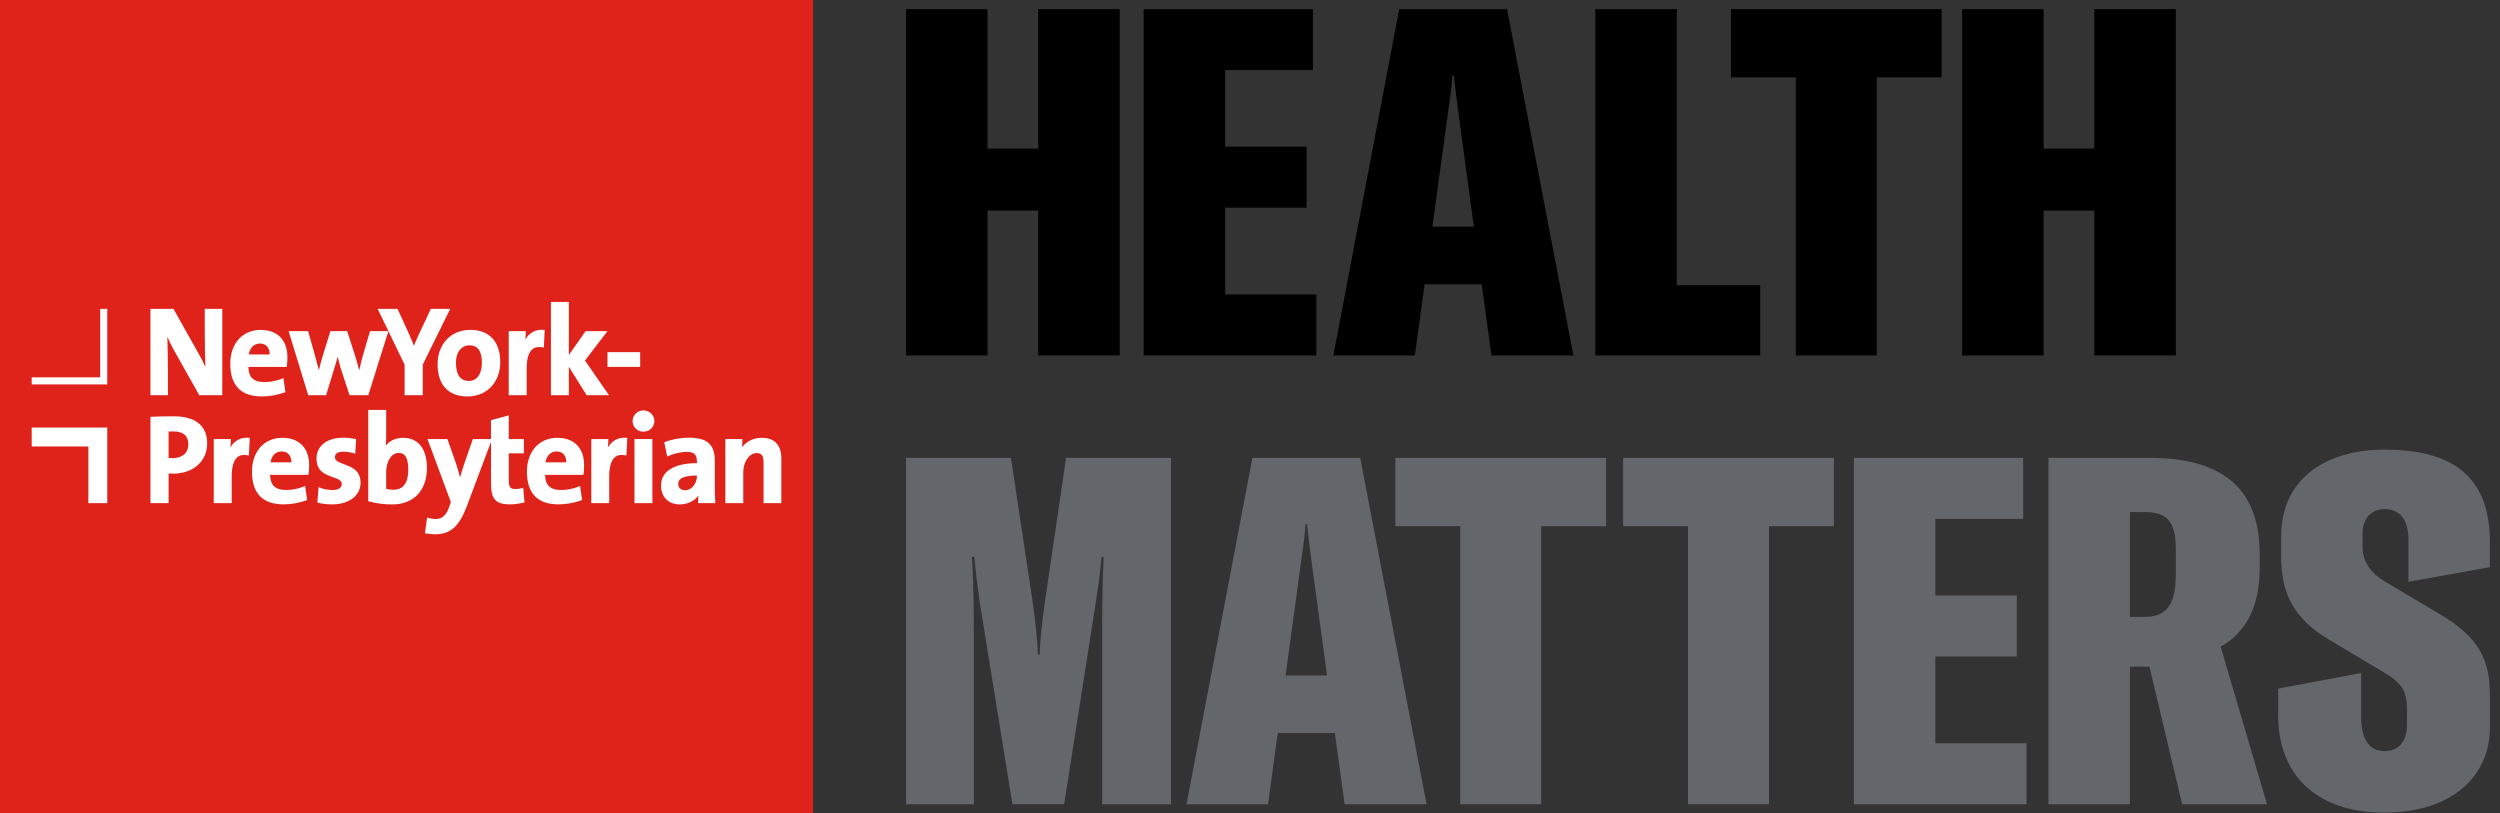
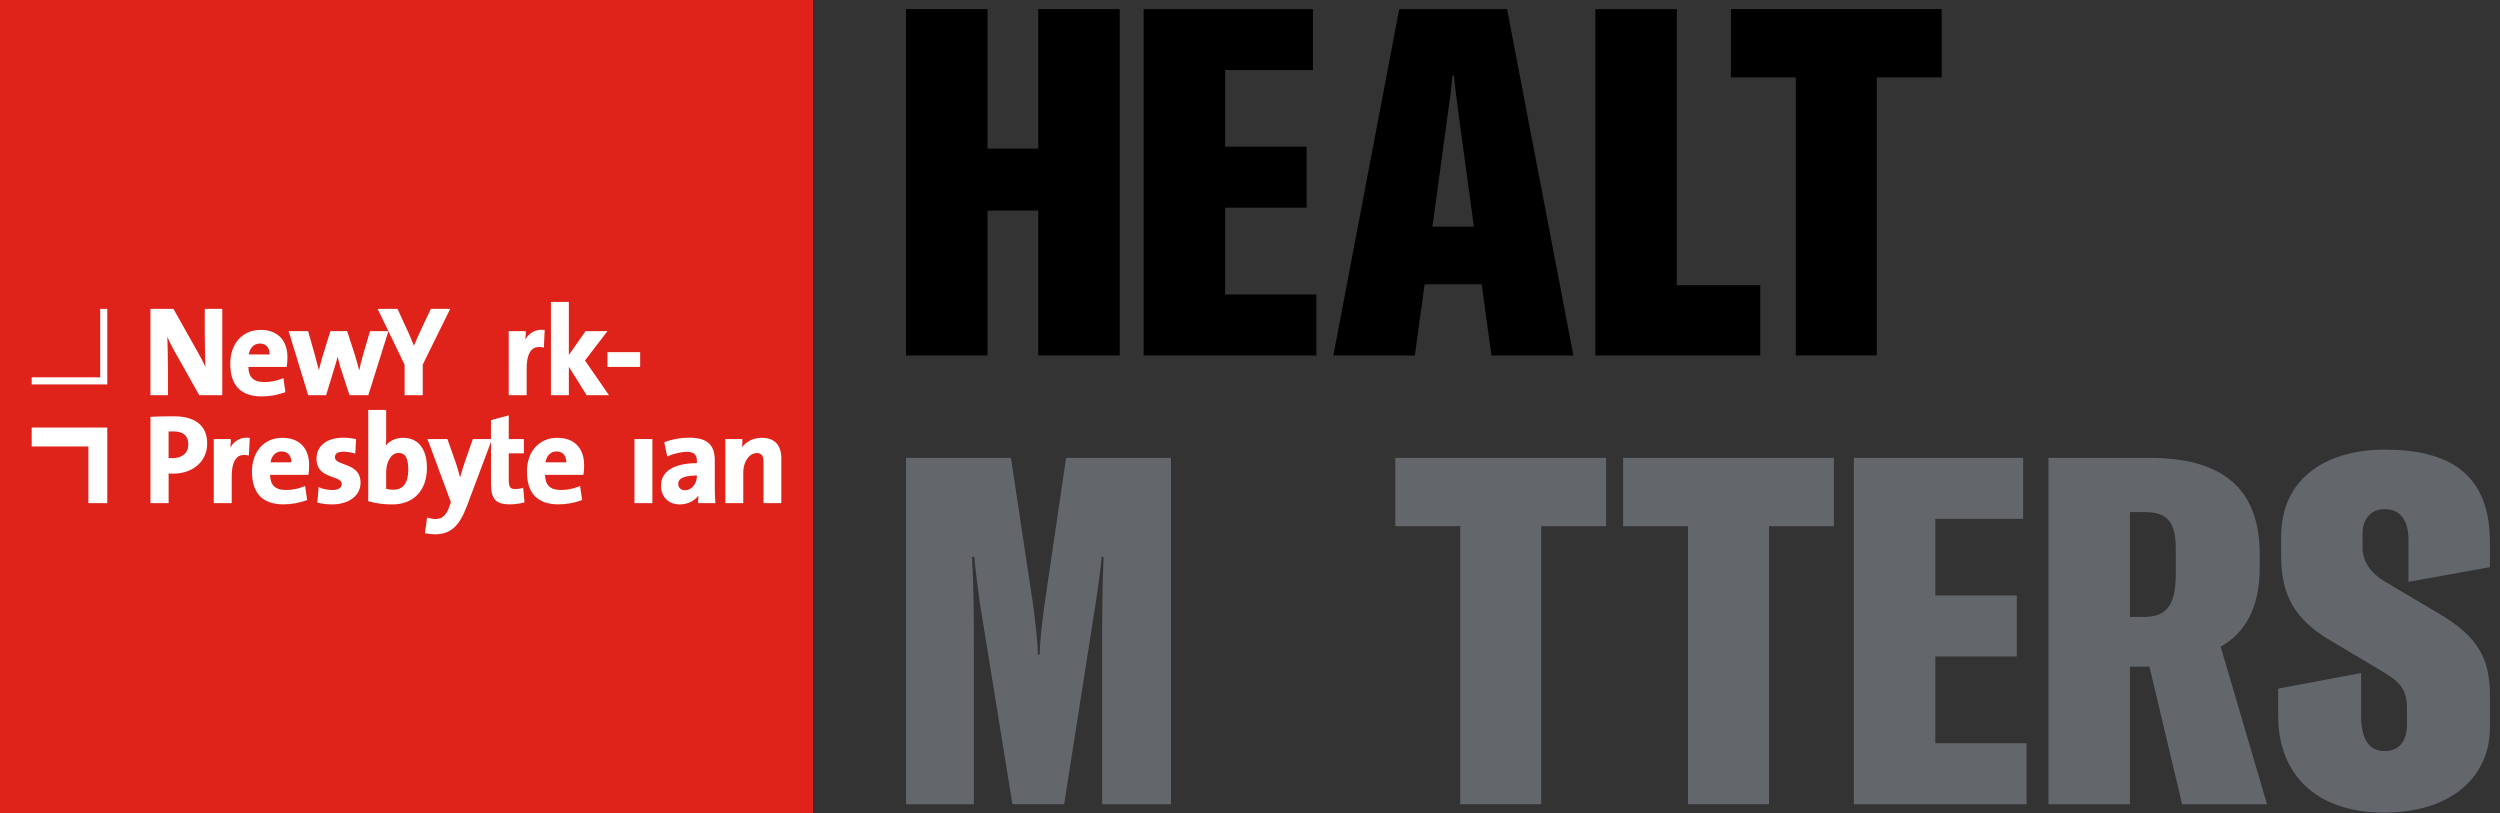
<svg xmlns="http://www.w3.org/2000/svg" width="246" height="80" viewBox="0 0 246 80" fill="none">
  <rect x="0" y="0" width="246" height="80" fill="#333333" stroke="none" />
  <g clip-path="url(#clip0_211_3460)">
    <path d="M80 0H0V80H80V0Z" fill="#E0231A" />
    <path d="M21.87 38.887H19.605L17.006 34.26C16.784 33.829 16.61 33.474 16.467 33.142C16.501 34.06 16.526 35.547 16.526 36.544V38.89H14.803V30.393H17.067L19.605 34.91C19.807 35.264 20.016 35.68 20.211 36.113C20.174 35.136 20.149 33.57 20.149 32.578V30.393H21.872V38.89L21.87 38.887Z" fill="white" />
    <path d="M25.656 32.46C23.862 32.46 22.658 33.799 22.658 35.79C22.658 37.927 23.704 39.01 25.767 39.01C26.511 39.01 27.33 38.865 28.015 38.611L28.086 38.587L27.887 37.203L27.778 37.248C27.212 37.477 26.609 37.597 26.038 37.597C25.467 37.597 25.066 37.472 24.81 37.211C24.571 36.969 24.45 36.608 24.443 36.108H28.206L28.219 36.032C28.275 35.719 28.283 35.313 28.283 35.153C28.283 33.469 27.301 32.462 25.654 32.462L25.656 32.46ZM24.482 34.875C24.59 34.21 25.002 33.804 25.57 33.804C25.853 33.804 26.092 33.893 26.257 34.065C26.437 34.249 26.533 34.528 26.538 34.877H24.482V34.875Z" fill="white" />
    <path d="M36.24 38.888H34.394L33.486 36.116C33.385 35.761 33.301 35.436 33.222 35.099C33.112 35.547 32.996 35.929 32.885 36.276L32.09 38.888H30.328L28.4 32.581H30.318L30.99 34.964C31.029 35.111 31.071 35.259 31.11 35.409C31.199 35.747 31.293 36.089 31.381 36.436C31.487 35.941 31.613 35.505 31.75 35.038L32.511 32.584H34.16L34.931 34.964C35.088 35.495 35.231 35.968 35.344 36.453C35.448 35.978 35.559 35.535 35.689 35.043L36.41 32.586H38.219L36.24 38.892V38.888Z" fill="white" />
    <path d="M41.598 38.888H39.814V35.887L37.16 30.393H39.115L40.235 32.837C40.414 33.236 40.577 33.627 40.729 34.024C40.897 33.593 41.113 33.128 41.323 32.675L42.396 30.391H44.301L41.598 35.875V38.89V38.888Z" fill="white" />
-     <path d="M46.278 32.46C44.383 32.46 43.059 33.851 43.059 35.84C43.059 37.829 44.078 39.01 46.008 39.01C47.937 39.01 49.227 37.582 49.227 35.618C49.227 33.654 48.179 32.46 46.278 32.46ZM46.143 37.484C45.286 37.484 44.868 36.893 44.868 35.68C44.868 34.466 45.567 33.974 46.167 33.974C47.009 33.974 47.418 34.54 47.418 35.704C47.418 36.802 46.931 37.484 46.143 37.484Z" fill="white" />
    <path d="M51.819 38.887H50.059V32.581H51.735V32.674C51.735 32.859 51.723 33.125 51.691 33.408C52.099 32.719 52.732 32.386 53.51 32.458L53.598 32.465L53.515 34.2L53.411 34.181C52.975 34.097 52.638 34.156 52.387 34.363C52.013 34.671 51.824 35.321 51.824 36.295V38.887H51.821H51.819Z" fill="white" />
    <path d="M59.924 38.887H57.725L55.975 36.088V38.887H54.213V29.713H55.975V34.931L57.62 32.583H59.776L57.561 35.473L59.924 38.887Z" fill="white" />
    <path d="M62.992 34.651H59.777V36.104H62.992V34.651Z" fill="white" />
    <path d="M17.125 40.963C16.22 40.963 15.511 40.98 14.893 41.012L14.807 41.017V49.509H16.591V46.59C16.759 46.605 16.919 46.605 17.042 46.605C19.011 46.605 20.387 45.381 20.387 43.631C20.387 41.881 19.201 40.965 17.13 40.965H17.128L17.125 40.963ZM16.965 45.088C16.845 45.088 16.717 45.081 16.589 45.064V42.459C16.741 42.452 16.899 42.452 17.061 42.452C18.036 42.452 18.533 42.88 18.533 43.727C18.533 44.574 17.933 45.076 16.963 45.088H16.965Z" fill="white" />
    <path d="M22.798 49.509H21.035V43.203H22.712V43.296C22.712 43.481 22.697 43.747 22.667 44.03C23.076 43.343 23.708 43.008 24.486 43.08L24.575 43.087L24.491 44.822L24.388 44.803C23.952 44.717 23.615 44.778 23.364 44.985C22.99 45.293 22.8 45.943 22.8 46.917V49.509H22.798Z" fill="white" />
    <path d="M27.793 43.079C25.999 43.079 24.795 44.418 24.795 46.41C24.795 48.546 25.841 49.629 27.904 49.629C28.647 49.629 29.467 49.484 30.151 49.23L30.223 49.206L30.023 47.822L29.915 47.867C29.349 48.096 28.746 48.216 28.175 48.216C27.604 48.216 27.202 48.091 26.946 47.83C26.707 47.589 26.587 47.227 26.579 46.727H30.343L30.358 46.651C30.415 46.338 30.419 45.932 30.419 45.772C30.419 44.088 29.437 43.082 27.791 43.082L27.793 43.079ZM26.619 45.494C26.727 44.829 27.138 44.421 27.707 44.421C27.99 44.421 28.229 44.509 28.394 44.682C28.573 44.866 28.669 45.144 28.674 45.491H26.619V45.494Z" fill="white" />
    <path d="M32.69 49.632C32.166 49.632 31.674 49.575 31.3 49.469L31.226 49.45L31.354 47.928L31.472 47.98C31.822 48.133 32.284 48.219 32.74 48.219C33.281 48.219 33.633 47.992 33.633 47.645C33.633 47.276 33.296 47.141 32.749 46.951C32.033 46.703 31.145 46.395 31.145 45.12C31.145 44.128 31.851 43.069 33.835 43.069C34.175 43.069 34.596 43.116 34.962 43.195L35.041 43.212L34.955 44.64L34.844 44.605C34.505 44.504 34.12 44.448 33.764 44.448C33.407 44.448 32.956 44.541 32.956 44.984C32.956 45.334 33.296 45.477 33.85 45.679C34.576 45.944 35.479 46.274 35.479 47.508C35.479 48.741 34.359 49.632 32.69 49.632Z" fill="white" />
    <path d="M39.668 43.08C38.949 43.08 38.339 43.363 37.957 43.855C37.982 43.601 37.999 43.313 37.999 43.062V40.335H36.236V49.315L36.303 49.334C37.039 49.541 37.75 49.635 38.604 49.635C40.704 49.635 42.009 48.259 42.009 46.043C42.009 44.163 41.154 43.082 39.663 43.082L39.668 43.08ZM38.732 48.19C38.437 48.19 38.203 48.163 37.999 48.104V46.447C37.999 45.536 38.427 44.569 39.225 44.569C39.633 44.569 40.177 44.739 40.177 46.201C40.177 47.501 39.678 48.19 38.73 48.19H38.732Z" fill="white" />
    <path d="M54.848 43.079C53.053 43.079 51.85 44.418 51.85 46.41C51.85 48.546 52.896 49.629 54.961 49.629C55.705 49.629 56.524 49.484 57.209 49.23L57.28 49.206L57.081 47.822L56.972 47.867C56.406 48.096 55.805 48.216 55.232 48.216C54.658 48.216 54.26 48.091 54.004 47.83C53.765 47.589 53.644 47.227 53.637 46.727H57.401L57.415 46.651C57.472 46.338 57.477 45.932 57.477 45.772C57.477 44.088 56.495 43.082 54.848 43.082V43.079ZM53.674 45.494C53.782 44.829 54.193 44.421 54.762 44.421C55.045 44.421 55.284 44.509 55.449 44.682C55.628 44.866 55.724 45.144 55.729 45.491H53.674V45.494Z" fill="white" />
-     <path d="M59.944 49.509H58.184V43.203H59.86V43.296C59.86 43.481 59.845 43.747 59.816 44.03C60.224 43.343 60.857 43.008 61.635 43.08L61.723 43.087L61.64 44.822L61.534 44.803C61.098 44.717 60.763 44.778 60.51 44.985C60.136 45.293 59.946 45.943 59.946 46.917V49.509H59.944Z" fill="white" />
    <path d="M64.194 43.202H62.432V49.509H64.194V43.202Z" fill="white" />
-     <path d="M63.312 42.477C62.716 42.477 62.246 42.019 62.246 41.435C62.246 40.852 62.724 40.382 63.312 40.382C63.9 40.382 64.39 40.845 64.39 41.435C64.39 42.026 63.908 42.477 63.312 42.477Z" fill="white" />
    <path d="M68.698 49.509H70.392L70.385 49.411C70.345 48.857 70.335 48.251 70.335 47.84V45.315C70.335 43.739 69.572 43.067 67.78 43.067C66.988 43.067 66.087 43.23 65.432 43.493L65.361 43.523L65.658 44.916L65.762 44.872C66.33 44.626 67.059 44.461 67.573 44.461C68.305 44.461 68.578 44.727 68.578 45.44V45.571C66.298 45.59 65.043 46.378 65.043 47.794C65.043 48.894 65.784 49.635 66.884 49.635C67.647 49.635 68.327 49.305 68.721 48.771C68.703 49.01 68.701 49.243 68.701 49.421V49.514L68.698 49.509ZM68.575 46.856C68.575 47.523 68.12 48.242 67.386 48.242C67.005 48.242 66.739 47.986 66.739 47.619C66.739 47.252 66.931 46.804 68.573 46.789V46.856H68.575Z" fill="white" />
    <path d="M76.882 49.509H75.134V45.502C75.134 44.842 74.944 44.584 74.462 44.584C73.733 44.584 73.138 45.428 73.138 46.462V49.509H71.375V43.203H73.051V43.296C73.051 43.496 73.039 43.759 73.017 44.008C73.462 43.414 74.154 43.082 74.966 43.082C76.219 43.082 76.882 43.788 76.882 45.12V49.512V49.509Z" fill="white" />
    <path d="M51.476 48.003L51.368 48.035C51.181 48.091 50.959 48.118 50.693 48.118C50.248 48.118 50.061 47.99 50.061 47.2V44.608H51.55V43.205H50.061V40.874L48.313 41.342V43.205H46.528L45.78 45.347C45.625 45.792 45.418 46.442 45.27 46.976C45.152 46.521 45.012 46.046 44.872 45.605L44.025 43.203H42.066L44.367 49.416L44.182 49.928C43.914 50.698 43.491 51.072 42.878 51.072C42.642 51.072 42.368 51.028 42.13 50.954L42.026 50.92L41.815 52.468L41.898 52.485C42.137 52.537 42.516 52.574 42.779 52.574C44.32 52.574 45.177 51.821 45.945 49.792L48.318 43.468V47.616C48.318 49.123 48.788 49.63 50.184 49.63C50.592 49.63 51.097 49.563 51.535 49.455L51.611 49.435L51.483 48.003V47.998L51.476 48.003Z" fill="white" />
    <path d="M3.119 42.072V43.933H8.697V49.509H10.555V42.072H3.119Z" fill="white" />
    <path d="M10.555 30.391H9.859V37.128H3.119V37.827H10.555V30.391Z" fill="white" />
    <path d="M110.181 0.896V34.978H102.164V20.721H97.171V34.978H89.154V0.896H97.171V14.623H102.164V0.896H110.181Z" fill="black" />
    <path d="M120.55 28.977H129.527V34.978H112.535V0.896H129.192V6.897H120.552V14.434H128.57V20.435H120.552V28.979L120.55 28.977Z" fill="black" />
    <path d="M146.758 34.978L145.798 27.97H140.18L139.22 34.978H131.203L137.684 0.896H148.294L154.822 34.978H146.758ZM140.948 22.306H145.03L143.639 12.081C143.447 10.545 143.255 9.297 143.063 7.424H142.92C142.777 9.297 142.536 10.545 142.344 12.081L140.951 22.306H140.948Z" fill="black" />
    <path d="M156.98 34.978V0.896H164.998V28.064H173.207V34.975H156.983L156.98 34.978Z" fill="black" />
    <path d="M191.059 0.896V7.616H184.674V34.975H176.706V7.616H170.32V0.896H191.056H191.059Z" fill="black" />
-     <path d="M214.101 0.896V34.978H206.083V20.721H201.091V34.978H193.074V0.896H201.091V14.623H206.083V0.896H214.101Z" fill="black" />
    <path d="M89.156 79.138V45.056H99.478L101.639 59.409C101.877 61.184 102.119 63.249 102.119 64.401H102.311C102.311 63.249 102.552 61.184 102.791 59.409L104.903 45.056H115.224V79.138H108.455V64.066C108.455 60.994 108.455 57.777 108.597 54.801H108.405C108.263 56.241 108.068 57.728 107.829 59.264L104.711 79.136H99.623L96.406 59.264C96.213 57.728 95.975 56.142 95.876 54.801H95.638C95.829 57.777 95.829 60.994 95.829 64.066V79.138H89.156Z" fill="#63666A" />
-     <path d="M132.31 79.138L131.35 72.13H125.733L124.773 79.138H116.756L123.237 45.056H133.846L140.374 79.138H132.31ZM126.501 66.466H130.582L129.189 56.241C128.997 54.705 128.805 53.457 128.613 51.584H128.47C128.328 53.457 128.086 54.705 127.894 56.241L126.501 66.466Z" fill="#63666A" />
    <path d="M158.039 45.056V51.776H151.654V79.136H143.686V51.776H137.301V45.056H158.037H158.039Z" fill="#63666A" />
    <path d="M180.453 45.056V51.776H174.068V79.136H166.1V51.776H159.715V45.056H180.451H180.453Z" fill="#63666A" />
    <path d="M190.435 73.137H199.412V79.138H182.42V45.056H199.077V51.057H190.437V58.594H198.454V64.595H190.437V73.139L190.435 73.137Z" fill="#63666A" />
    <path d="M214.723 79.138L211.506 65.602H209.586V79.138H201.568V45.056H211.552C219.328 45.056 222.354 48.657 222.354 54.513V55.904C222.354 59.793 220.914 62.289 218.514 63.633L223.075 79.138H214.723ZM209.586 60.706H210.979C213.33 60.706 214.098 59.362 214.098 56.433V54.033C214.098 51.345 213.283 50.385 210.979 50.385H209.586V60.706Z" fill="#63666A" />
    <path d="M224.176 70.449V67.761L232.336 66.225V70.498C232.336 72.564 233.008 73.908 234.64 73.908C236.272 73.908 236.848 72.66 236.848 71.316V69.829C236.848 68.197 236.511 67.333 234.687 66.228L229.215 62.964C225.663 60.852 224.462 58.402 224.462 54.658V52.834C224.462 46.786 229.262 44.241 234.638 44.241C240.831 44.241 245.006 46.498 245.006 53.314V55.81L236.989 57.25V53.122C236.989 51.49 236.413 50.097 234.638 50.097C233.245 50.097 232.477 51.153 232.477 52.45V53.89C232.477 55.281 233.341 56.433 234.638 57.204L240.063 60.421C243.952 62.725 245.008 64.933 245.008 68.438V71.606C245.008 76.263 241.41 79.958 234.591 79.958C227.773 79.958 224.174 76.069 224.174 70.454L224.176 70.449Z" fill="#63666A" />
  </g>
  <defs>
    <clipPath id="clip0_211_3460">
      <rect width="246" height="80" fill="white" />
    </clipPath>
  </defs>
</svg>